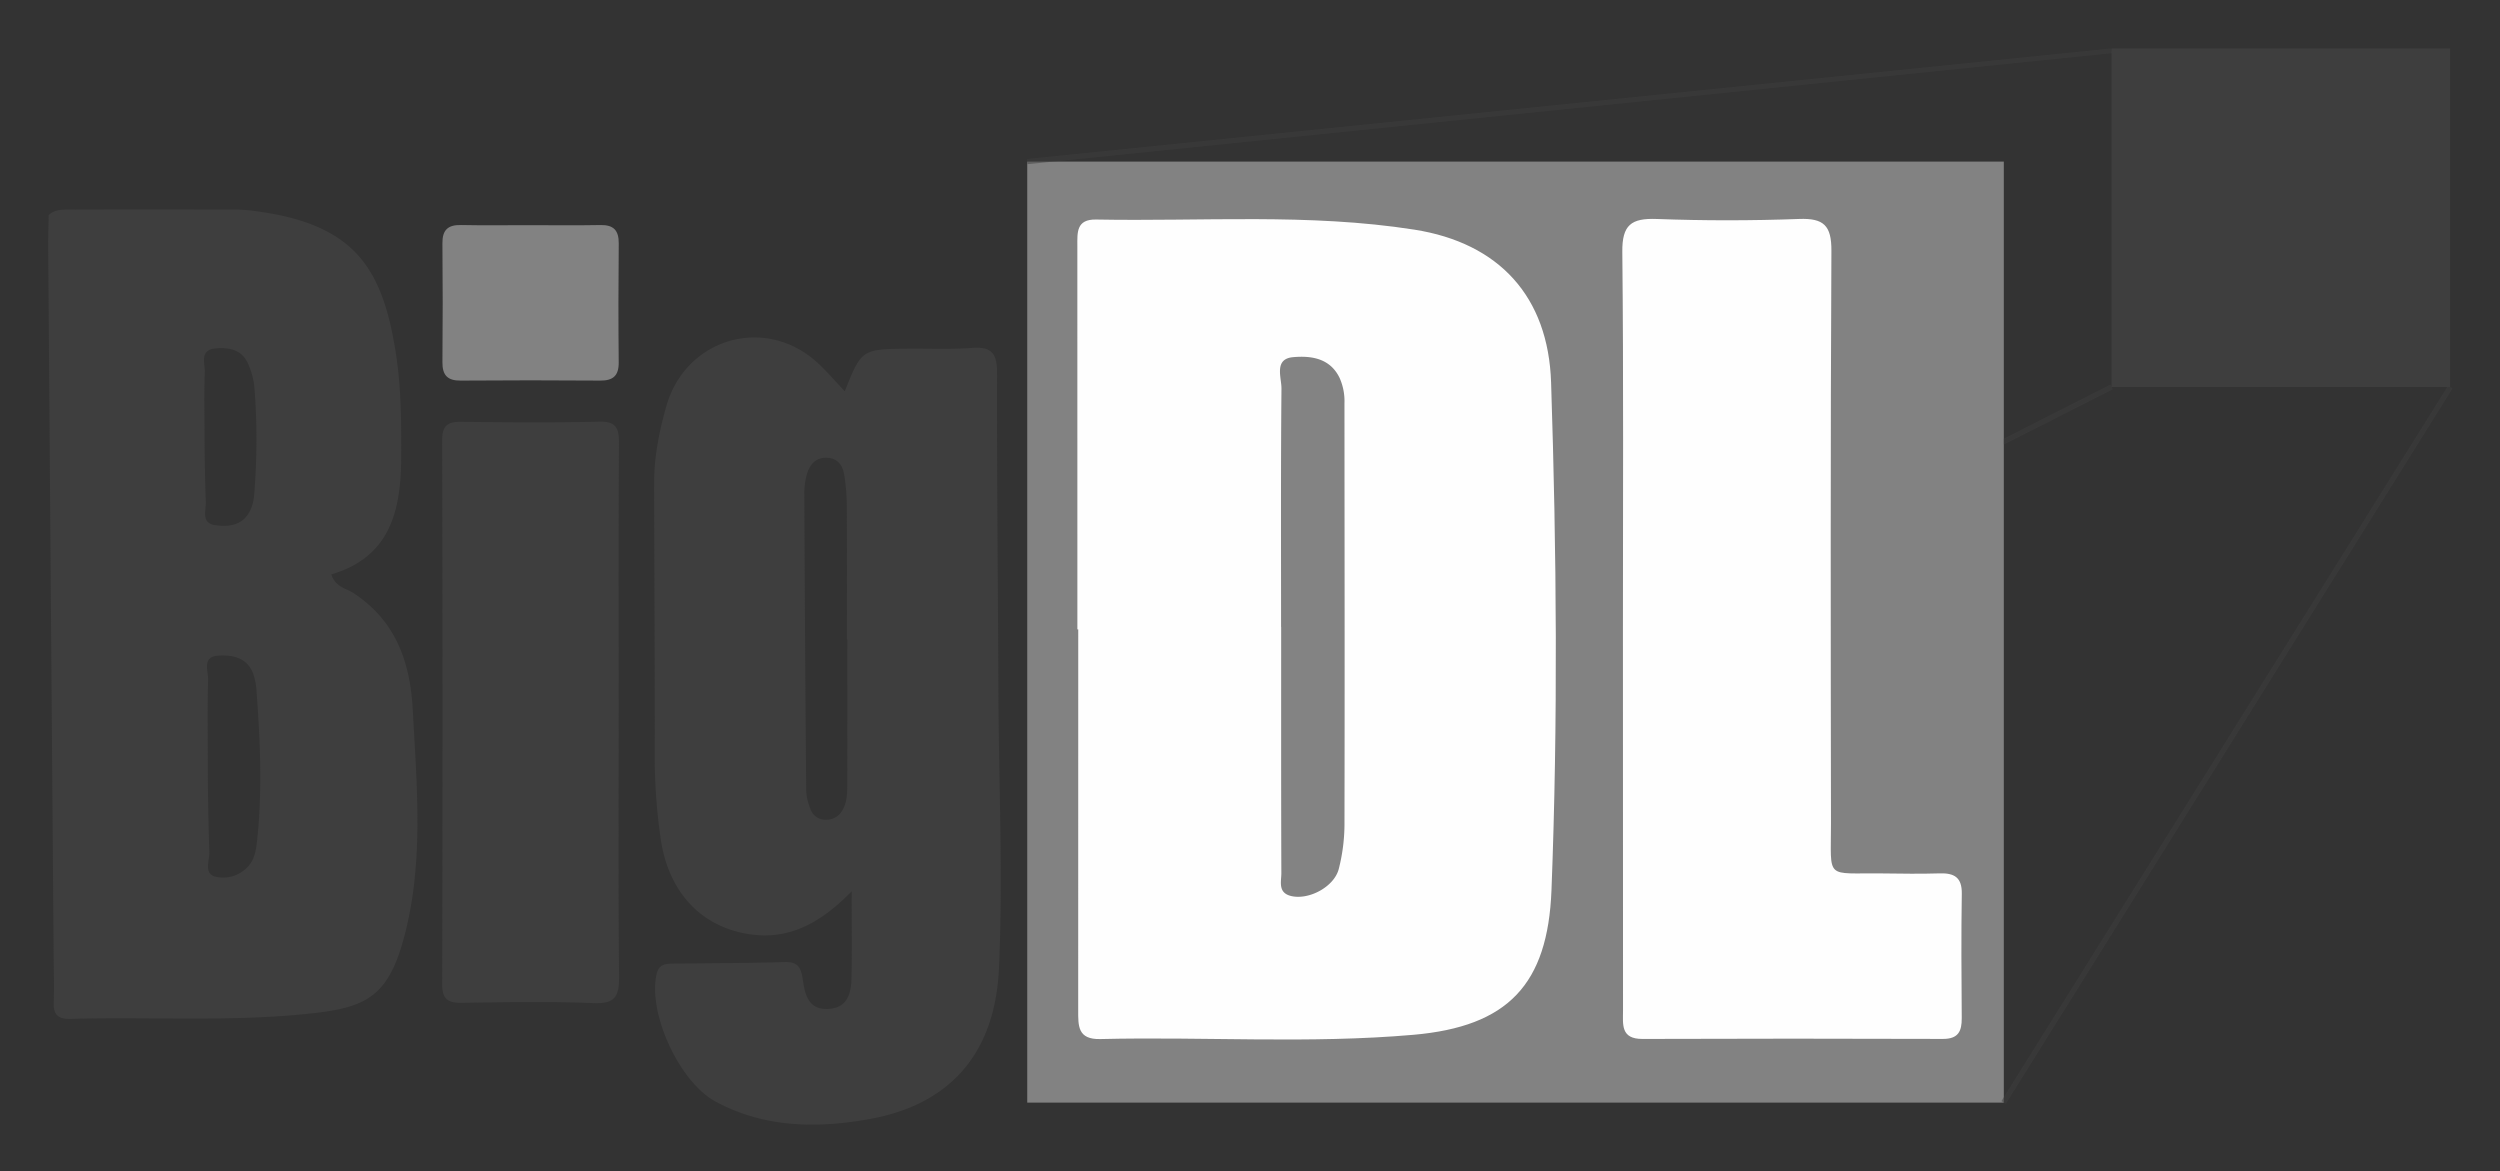
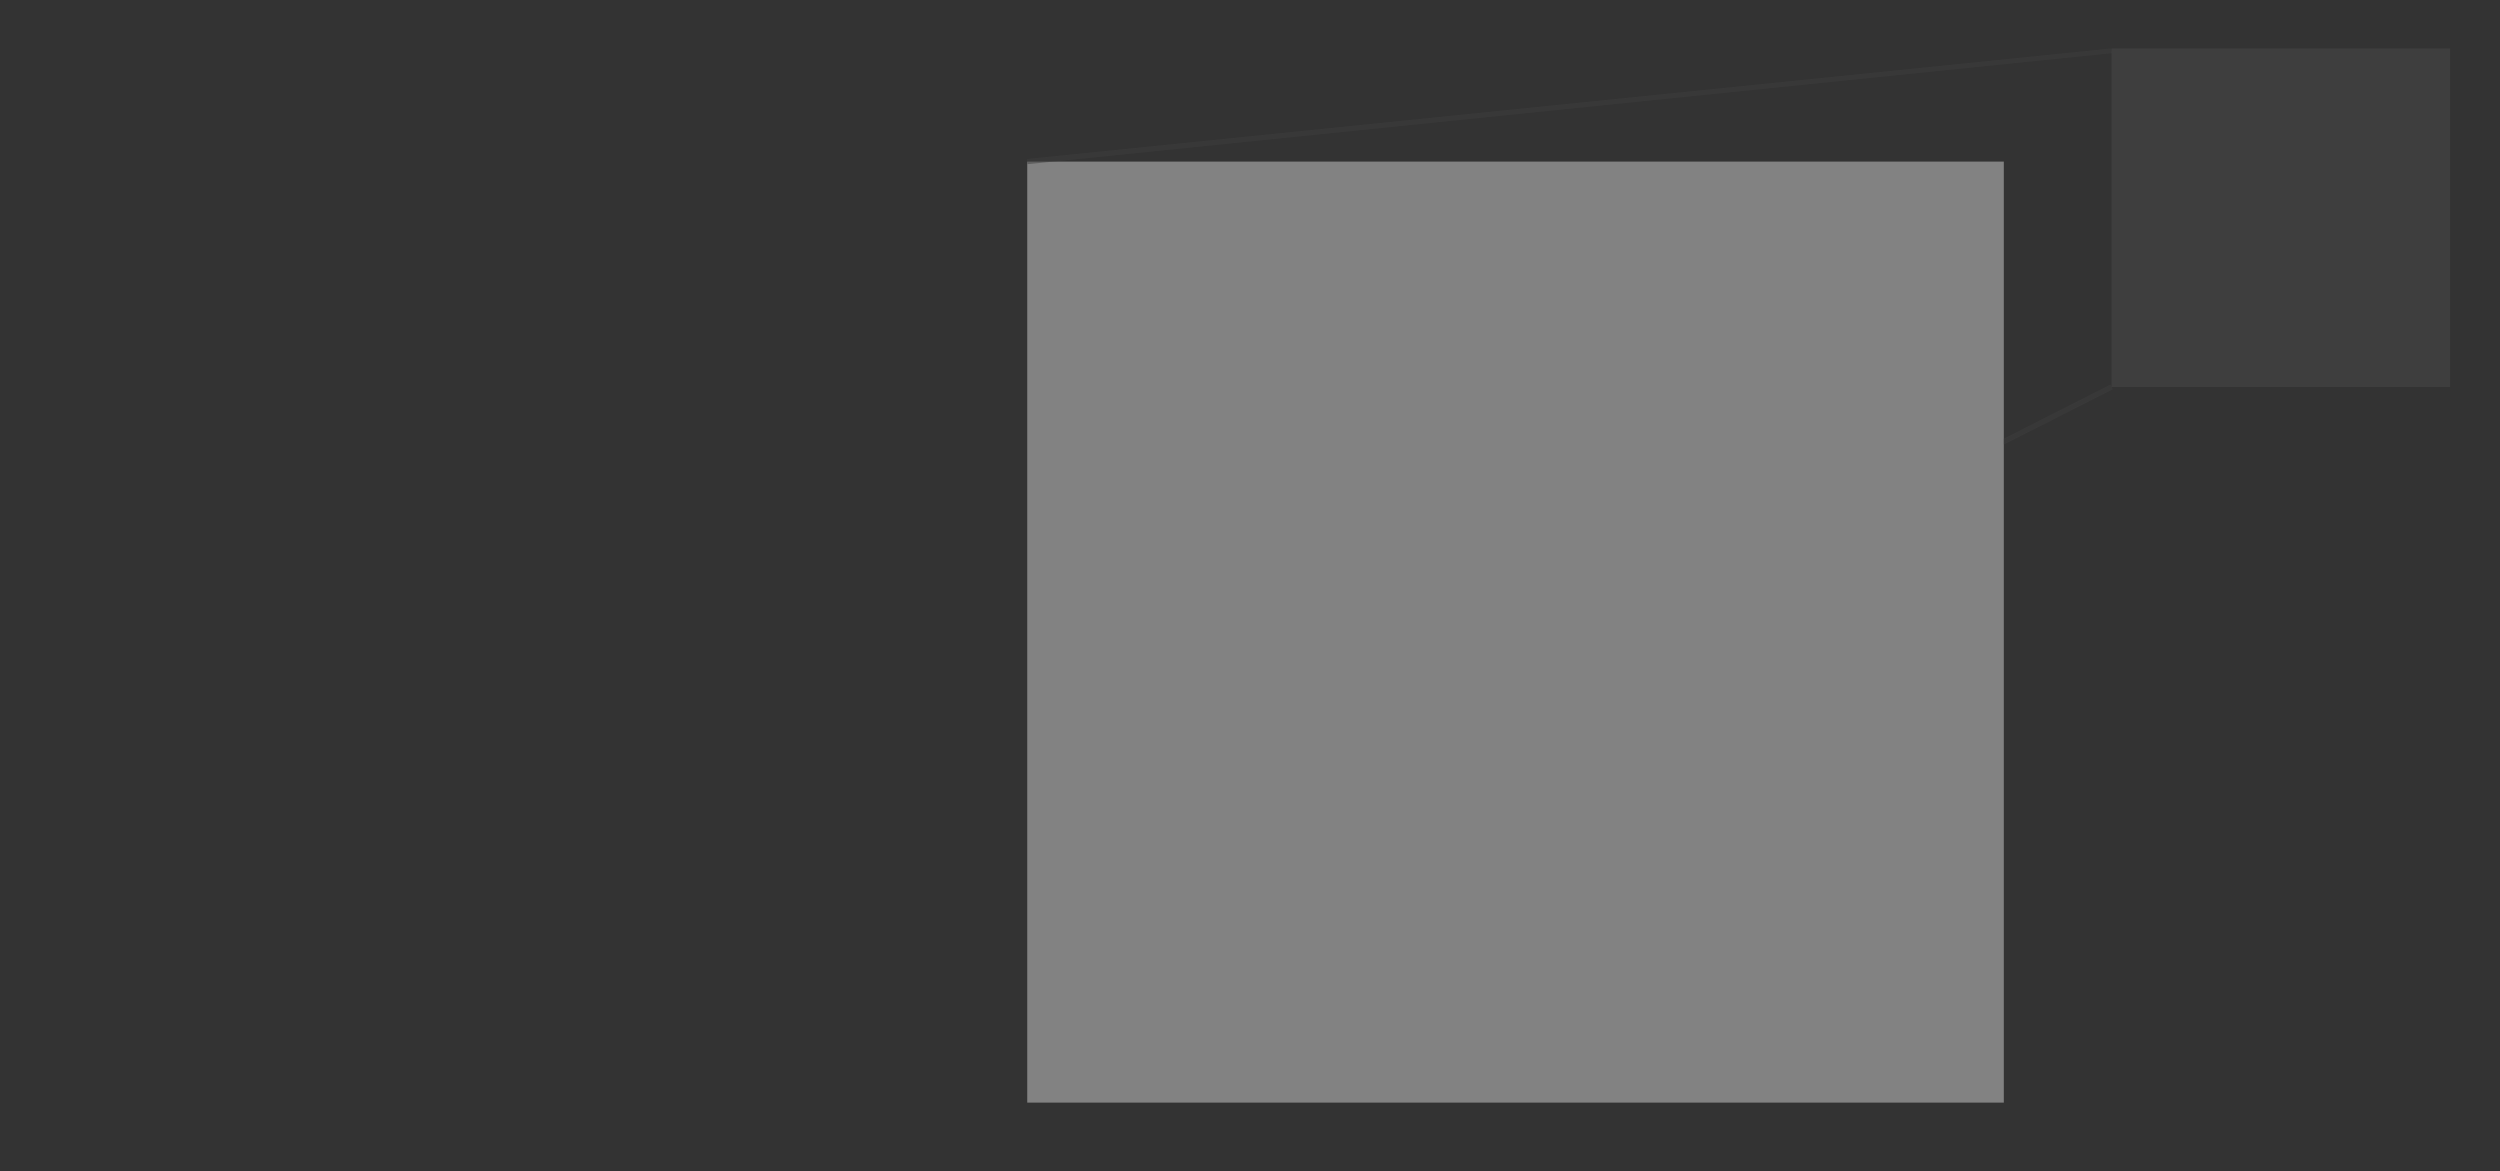
<svg xmlns="http://www.w3.org/2000/svg" role="img" viewBox="-6.82 -5.32 848.64 397.64">
  <rect x="-6.82" y="-5.32" width="848.64" height="397.64" fill="#333333" stroke="none" />
  <title>BigDL logo</title>
  <defs>
    <style>.cls-1{fill:#3e3e3e}.cls-2{fill:#828282}.cls-5{opacity:.5}</style>
  </defs>
  <path d="M709.962 11.122h114.913v114.913H709.962z" class="cls-1" />
  <path d="M341.884 49.535h331.5V368.97h-331.5z" class="cls-2" />
-   <path fill="#fefefe" d="M358.903 208.33q0-65.089-.01-130.177c-.002-4.536-.398-9.08 6.365-8.95 36.014.686 72.146-2.184 107.994 3.427 28.866 4.52 45.51 22.78 46.458 51.861 1.873 57.443 2.356 114.903.133 172.351-1.238 32.005-14.764 46.296-46.809 49.103-35.402 3.102-70.911.593-106.36 1.45-7.698.186-7.495-4.518-7.491-9.763q.043-64.651.016-129.303zm185.19.193c-.01-42.78.24-85.562-.21-128.338-.097-9.188 3.058-11.49 11.665-11.171 16.094.596 32.241.593 48.335-.006 8.394-.312 11.021 2.226 10.978 10.795-.327 64.754-.236 129.511-.145 194.267.027 19.573-2.243 16.857 17.52 17.102 6.444.08 12.896.183 19.336-.018 4.972-.155 7.635 1.328 7.55 6.908-.213 14.062-.131 28.129-.018 42.193.037 4.527-1.19 7.112-6.403 7.094q-50.983-.176-101.967.006c-7.486.033-6.609-4.993-6.612-9.613q-.047-64.61-.03-129.219z" />
-   <path d="M113.126 195.974c-2.369-1.552-6.14-2.024-7.48-6.31 19.86-5.836 23.618-21.475 23.714-39.304.065-12.026.045-24.038-1.835-35.964-4.467-28.338-13.646-43.331-46.674-47.916a52.41 52.41 0 0 0-6.628-.643q-28.97-.099-57.941-.01c-2.36.004-4.708.086-6.573 1.857-.063 3.515-.202 7.03-.175 10.545q.913 120.478 1.858 240.957c.04 5.276.217 10.56.018 15.827-.16 4.246 1.68 5.65 5.746 5.534 27.234-.778 54.524 1.11 81.713-1.852 19.601-2.134 26.929-6.15 32.368-29.407 5.657-24.193 3.371-48.958 2.064-73.54-.864-16.253-5.685-30.275-20.175-39.774zM62.61 140.843c-.112 0 .115 1.431.003 1.431 0-7.036-.19-14.08.088-21.105.122-3.065-1.953-7.732 3.706-8.227 4.566-.4 8.965.434 11.023 5.305a25.576 25.576 0 0 1 2.08 7.586 225.31 225.31 0 0 1-.06 36.891 14.918 14.918 0 0 1-1.27 5.094c-2.422 5.15-7.13 5.823-11.95 5.135-4.863-.695-3.096-4.977-3.192-7.815a761.615 761.615 0 0 1-.428-24.295zM80.397 280.52c-.28 2.54-.814 5.424-2.264 7.384a11.421 11.421 0 0 1-11.674 4.403c-4.233-.942-2.144-5.411-2.227-8.232-.291-9.914-.51-19.842-.51-29.765 0-9.63-.174-19.267.105-28.89.086-2.978-2.18-7.843 3.49-8.187 4.722-.287 9.55.623 11.686 5.8a22.412 22.412 0 0 1 1.298 6.82c1.244 16.885 1.963 33.784.096 50.667zm251.693-51.127c-.138-36.051-.545-72.102-.455-108.152.016-6.533-1.821-8.973-8.45-8.465-6.998.537-14.06.218-21.095.267-16.42.115-16.42.113-22.15 14.462-3.097-3.271-5.903-6.578-9.058-9.51-17.744-16.491-44.974-8.64-51.533 14.641-2.399 8.516-4.131 17.078-4.119 25.92.043 31.358.262 62.716.2 94.074a192.992 192.992 0 0 0 1.958 26.271c2.404 17.788 12.88 29.6 28.59 32.63 14.006 2.702 25.153-2.865 36.302-14.274 0 11.427.14 20.429-.054 29.424-.113 5.275-1.375 10.22-8.032 10.495-6.267.26-7.64-4.375-8.392-9.252-.56-3.627-.934-6.827-6.057-6.672-12.888.39-25.788.368-38.682.553-2.459.036-4.343.534-5.023 3.646-2.91 13.314 7.755 36.57 20.13 43.212 16.621 8.92 34.438 9.088 52.26 5.87 27.782-5.016 42.563-22.816 43.848-51.071 1.425-31.363-.07-62.714-.189-94.07zm-51.304 31.523c-.008 2.906-.016 5.842-1.498 8.537a6.184 6.184 0 0 1-5.643 3.487 5.344 5.344 0 0 1-5.388-3.719 18.89 18.89 0 0 1-1.405-5.912q-.432-50.405-.636-100.812a24.129 24.129 0 0 1 .889-6.924c.982-3.29 3.037-5.7 6.934-5.499 3.577.185 5.2 2.709 5.71 5.693a70.068 70.068 0 0 1 .884 11.33c.094 14.907.039 29.815.039 44.723h.136c0 16.365.024 32.73-.022 49.096zm-77.588-24.438c0-30.473-.092-60.945.09-91.417.03-5.024-.942-7.37-6.671-7.239-15.521.354-31.058.255-46.584.044-4.69-.064-6.772 1.032-6.76 6.275q.227 92.295.011 184.591c-.012 5.156 1.917 6.432 6.69 6.36 14.94-.224 29.902-.501 44.82.103 7.38.3 8.595-2.56 8.532-9.06-.29-29.883-.127-59.771-.128-89.657z" class="cls-1" />
-   <path d="M143.363 117.583c-.04 4.419 1.668 6.33 6.19 6.294q23.674-.186 47.35-.002c4.41.031 6.346-1.656 6.302-6.185q-.196-20.166.01-40.334c.044-4.434-1.7-6.368-6.202-6.282-8.18.157-16.366.045-24.55.042-7.599-.003-15.2.112-22.797-.048-4.426-.093-6.35 1.668-6.307 6.182q.192 20.165.004 40.333z" class="cls-2" />
-   <path fill="#838383" d="M428.048 207.49c0-26.963-.115-53.927.132-80.889.035-3.794-2.64-10.099 3.962-10.681 5.948-.525 12.505.247 15.776 7.058a19.286 19.286 0 0 1 1.647 8.549c.03 47.77.114 95.54.004 143.308a61.958 61.958 0 0 1-1.92 14.751c-1.525 6.091-10.061 10.644-16.084 9.277-4.717-1.071-3.41-4.924-3.422-7.844-.104-27.843-.062-55.685-.062-83.528z" />
  <g class="cls-5">
    <path d="M341.884 49.535l368.078-38.413M341.975 50.41l-.182-1.749 368.169-37.539.164 1.578-368.151 37.71z" class="cls-1" />
  </g>
  <g class="cls-5">
-     <path d="M673.384 368.97l151.49-242.936m-152.31 242.424l151.64-242.843 1.49.93-151.64 242.844z" class="cls-1" />
-   </g>
+     </g>
  <g class="cls-5">
    <path d="M676.489 143.016l33.473-16.982m-36.578 19.543v-1.973l36.179-18.354.798 1.569-36.977 18.758z" class="cls-1" />
  </g>
</svg>